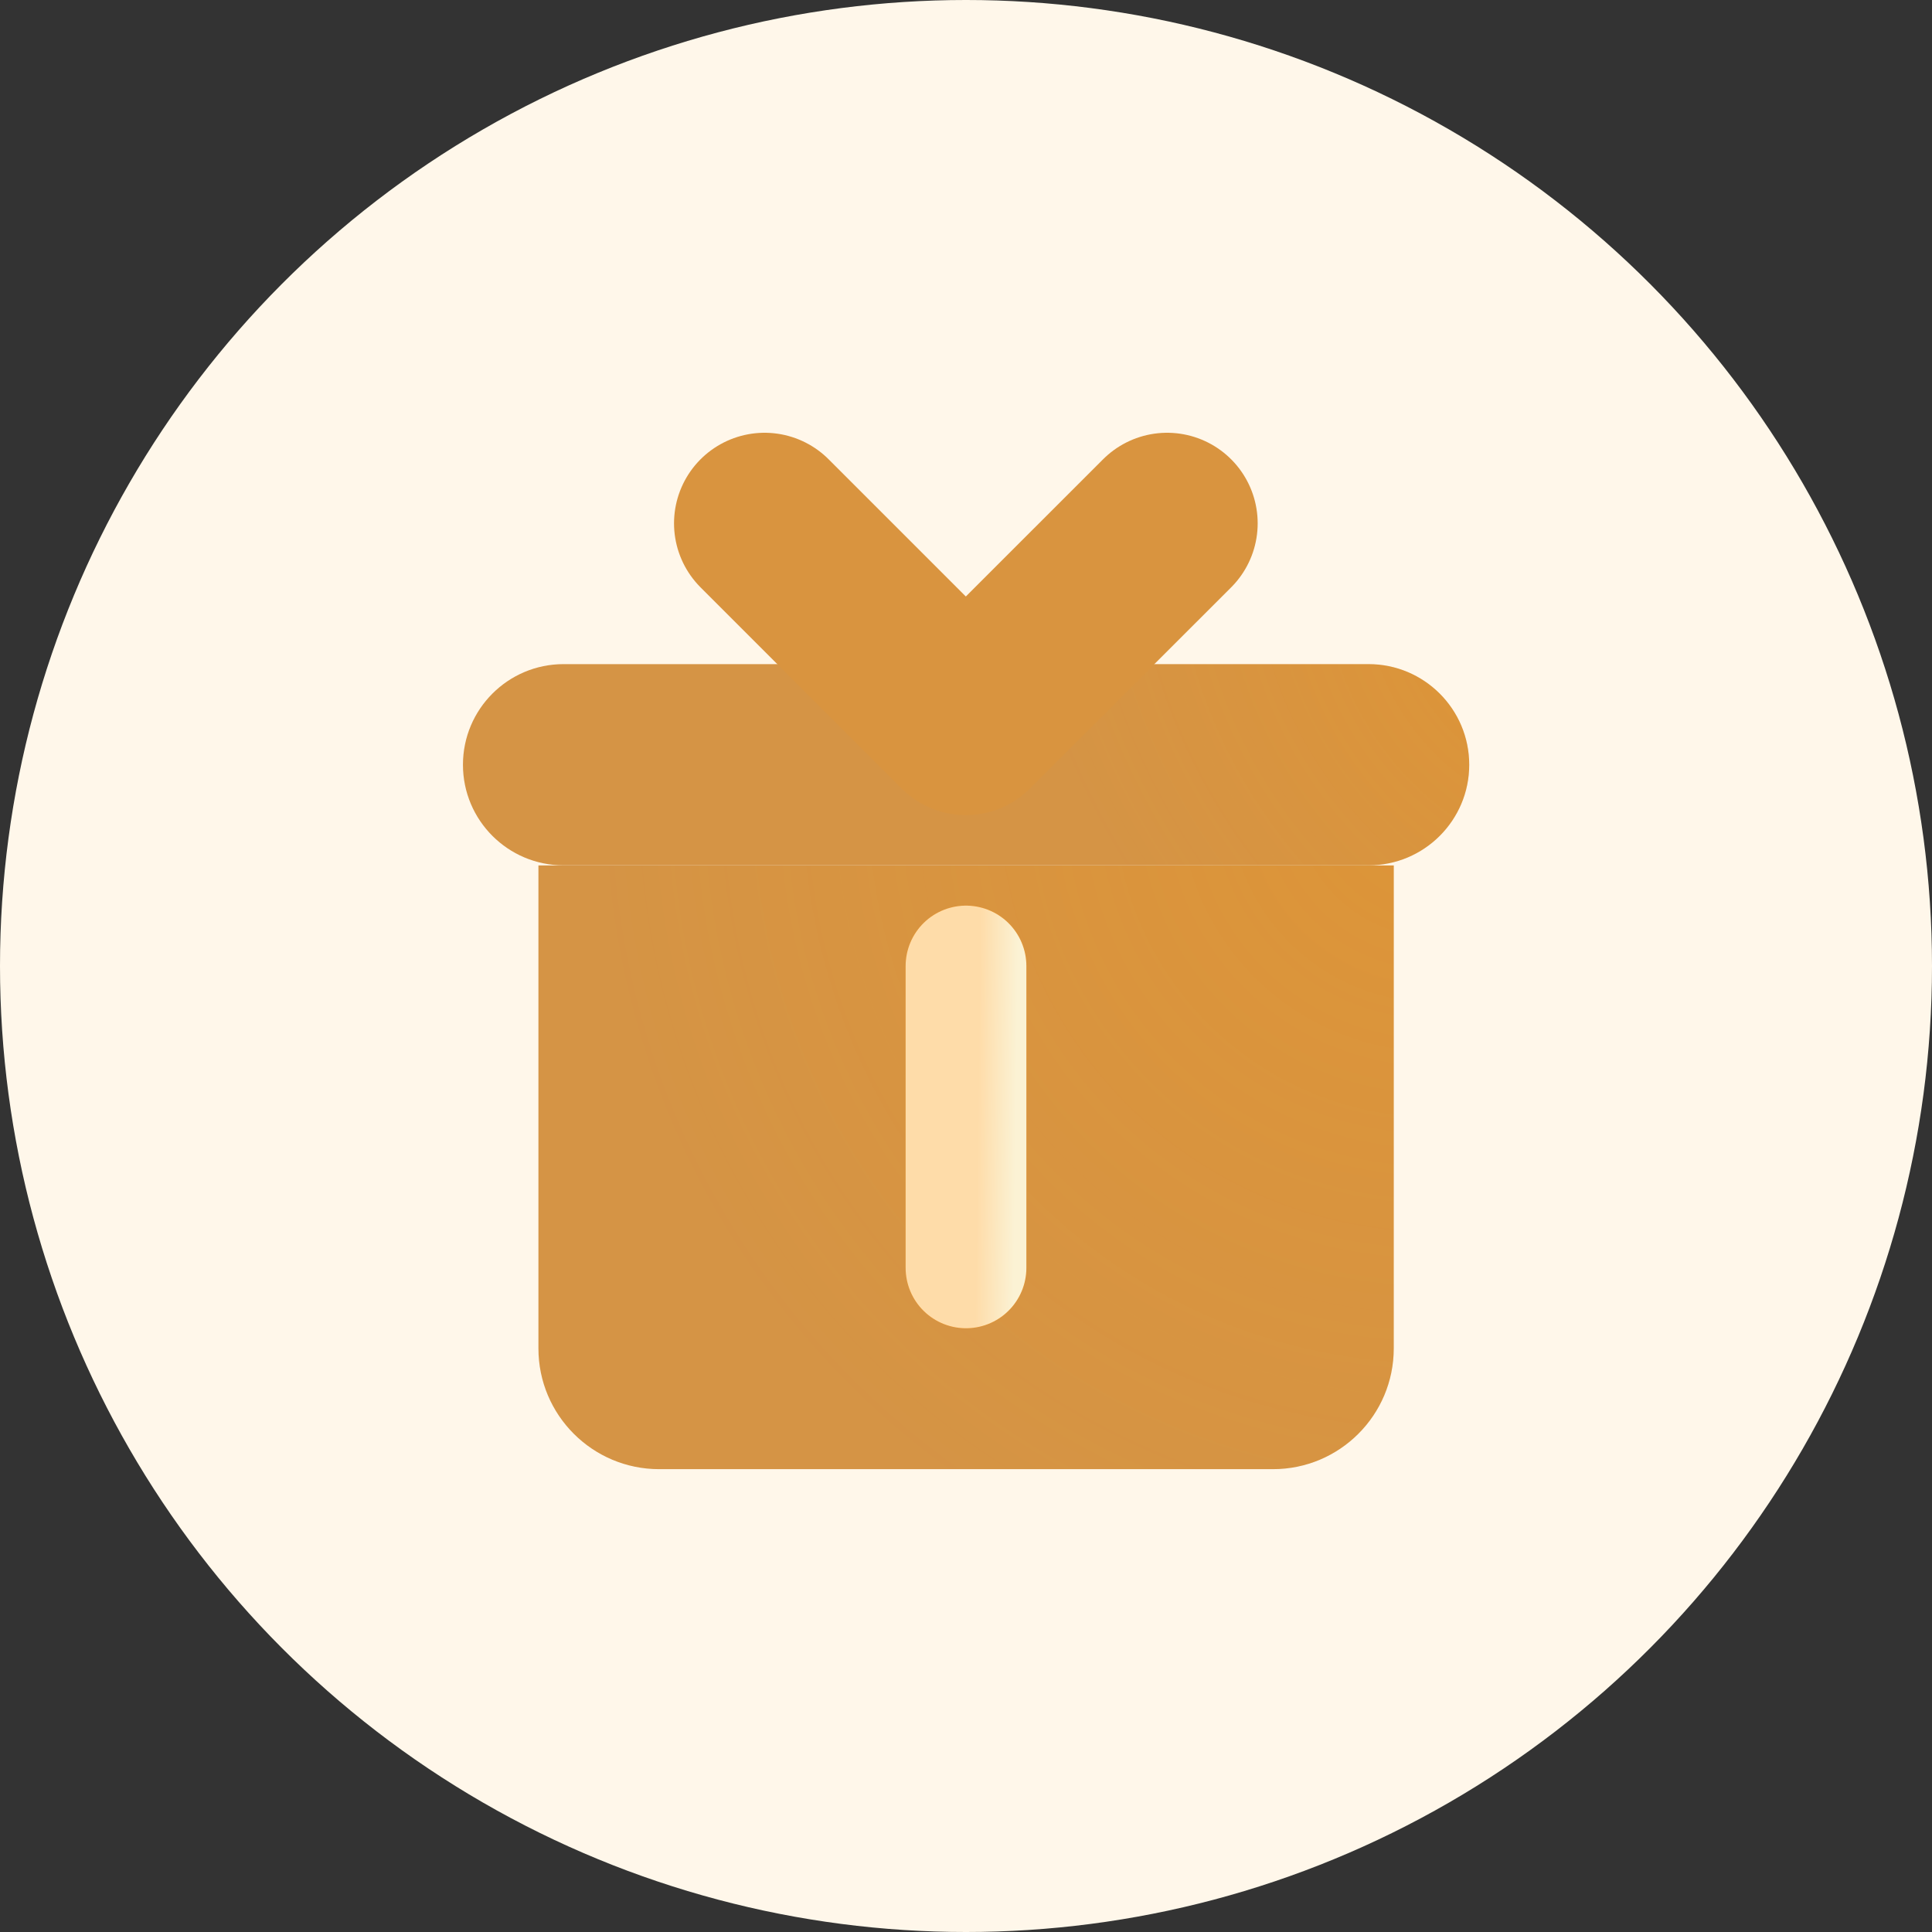
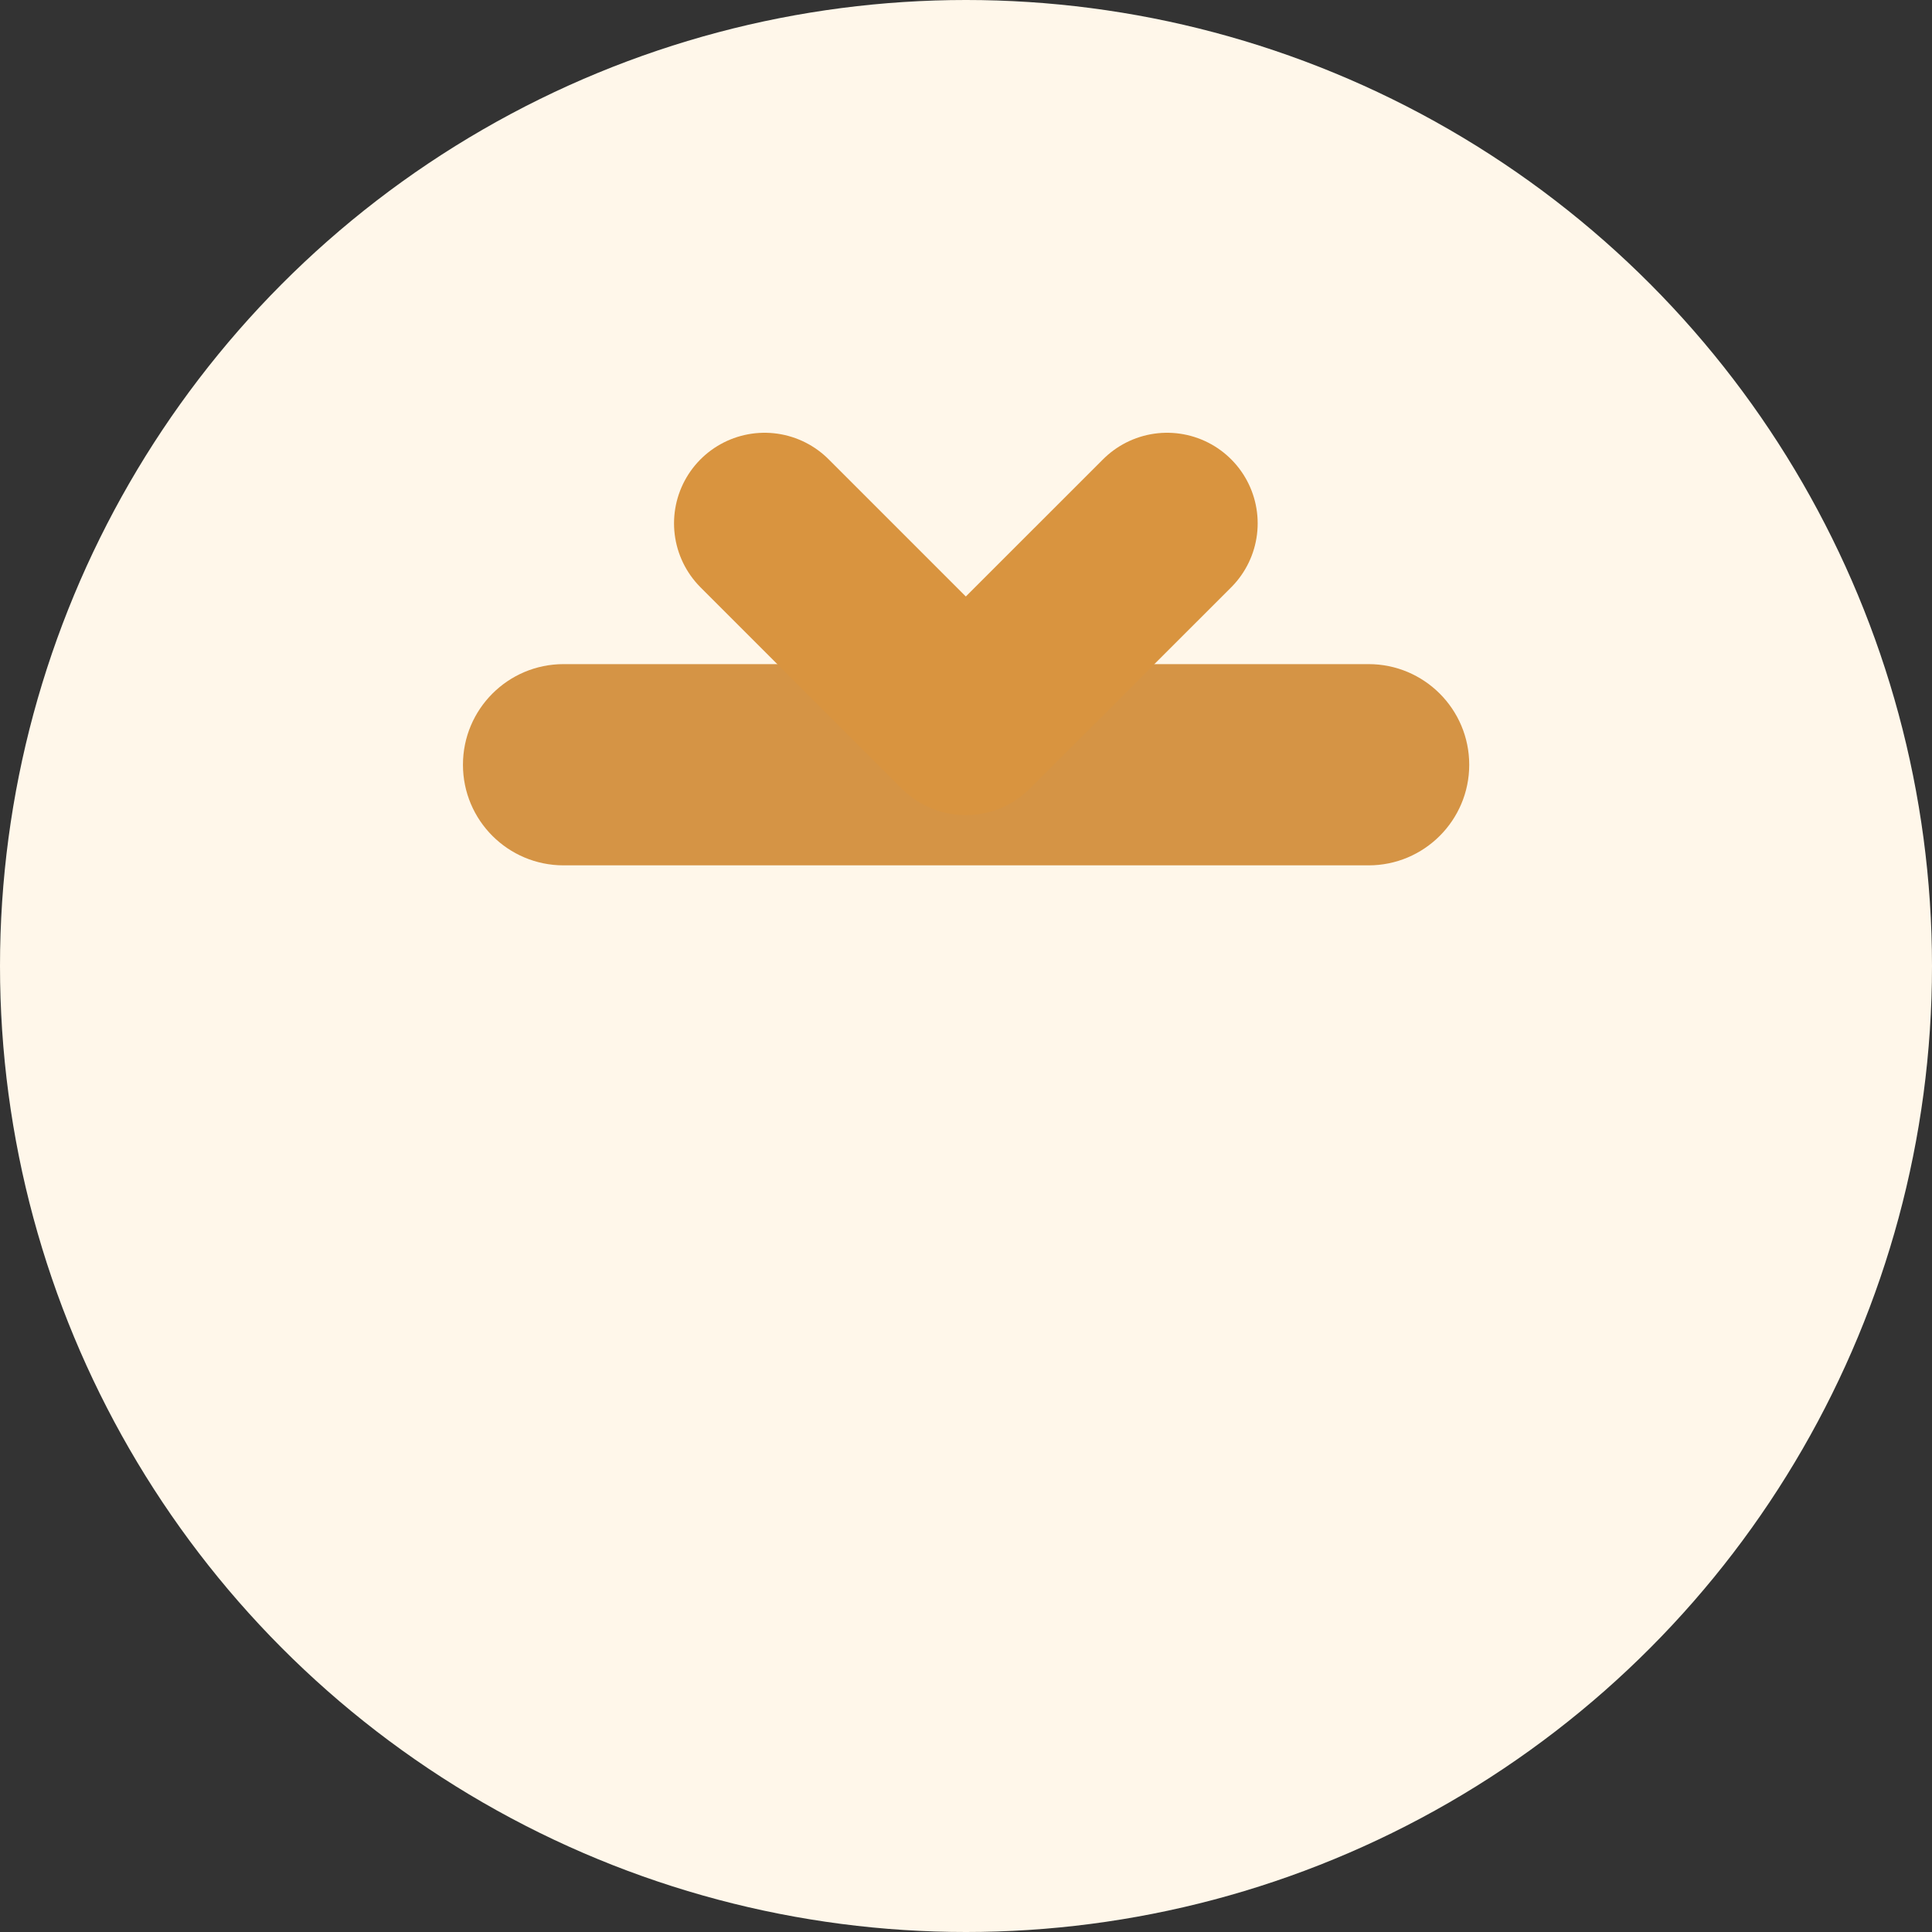
<svg xmlns="http://www.w3.org/2000/svg" width="32" height="32" viewBox="0 0 32 32" fill="none">
  <rect x="0" y="0" width="32" height="32" fill="#333333" stroke="none" />
  <circle cx="16" cy="16" r="16" fill="#FFF7EA" />
-   <path d="M21.085 24.334C22.189 24.334 23.085 23.438 23.085 22.334V14.334H8.918V22.334C8.918 23.438 9.813 24.334 10.918 24.334H21.085Z" fill="#D59445" />
-   <path d="M21.085 24.334C22.189 24.334 23.085 23.438 23.085 22.334V14.334H8.918V22.334C8.918 23.438 9.813 24.334 10.918 24.334H21.085Z" fill="url(#paint0_radial_12312_101601)" fill-opacity="0.2" />
-   <path d="M16 21L16 16" stroke="#FF8E09" stroke-width="2" stroke-linecap="round" />
-   <path d="M16 21L16 16" stroke="url(#paint1_linear_12312_101601)" stroke-width="2" stroke-linecap="round" />
  <path d="M22.668 11H9.335C8.414 11 7.668 11.746 7.668 12.667C7.668 13.587 8.414 14.333 9.335 14.333H22.668C23.588 14.333 24.335 13.587 24.335 12.667C24.335 11.746 23.588 11 22.668 11Z" fill="#D59445" />
-   <path d="M22.668 11H9.335C8.414 11 7.668 11.746 7.668 12.667C7.668 13.587 8.414 14.333 9.335 14.333H22.668C23.588 14.333 24.335 13.587 24.335 12.667C24.335 11.746 23.588 11 22.668 11Z" fill="url(#paint2_radial_12312_101601)" fill-opacity="0.2" />
  <path d="M12.664 8.668L15.997 12.001L19.331 8.668" stroke="#D9943F" stroke-width="3" stroke-linecap="round" stroke-linejoin="round" />
  <defs>
    <radialGradient id="paint0_radial_12312_101601" cx="0" cy="0" r="1" gradientUnits="userSpaceOnUse" gradientTransform="translate(23.787 13.167) rotate(112.293) scale(13.93 13.917)">
      <stop stop-color="#FF9800" />
      <stop offset="1" stop-color="#FF9500" stop-opacity="0" />
    </radialGradient>
    <linearGradient id="paint1_linear_12312_101601" x1="17.715" y1="5.076" x2="16.221" y2="5.057" gradientUnits="userSpaceOnUse">
      <stop offset="0.479" stop-color="#FBF2D4" />
      <stop offset="0.901" stop-color="#FEDCA9" />
    </linearGradient>
    <radialGradient id="paint2_radial_12312_101601" cx="0" cy="0" r="1" gradientUnits="userSpaceOnUse" gradientTransform="translate(25.161 10.611) rotate(145.353) scale(7.557 10.06)">
      <stop stop-color="#FF9800" />
      <stop offset="1" stop-color="#FF9500" stop-opacity="0" />
    </radialGradient>
  </defs>
</svg>